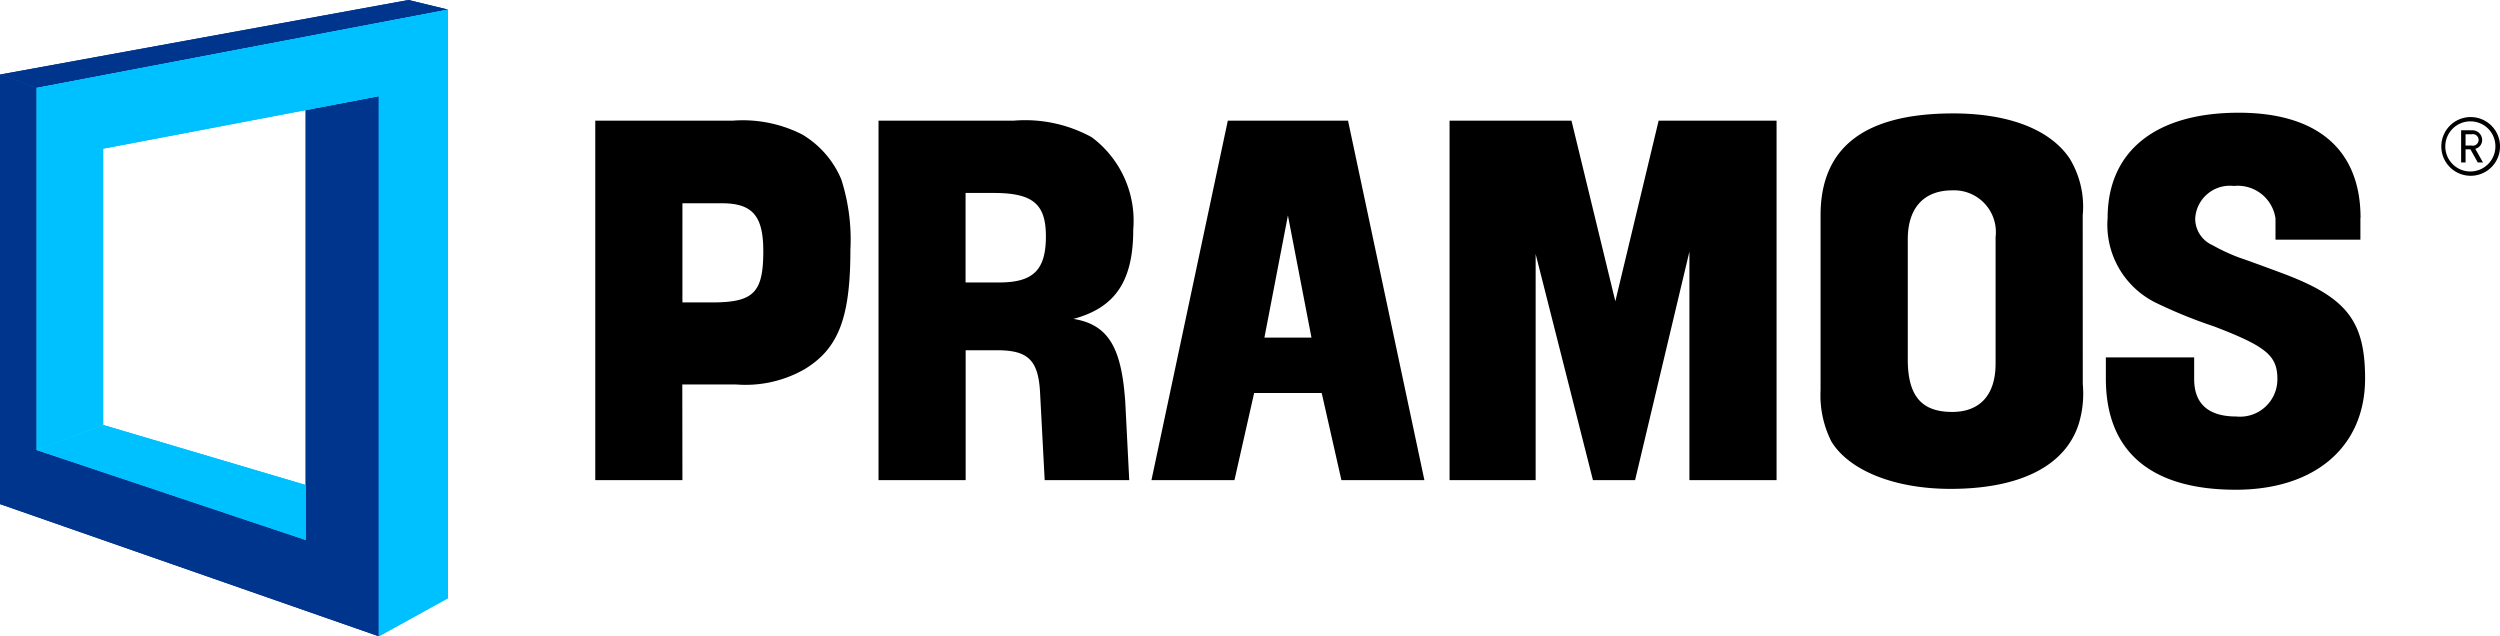
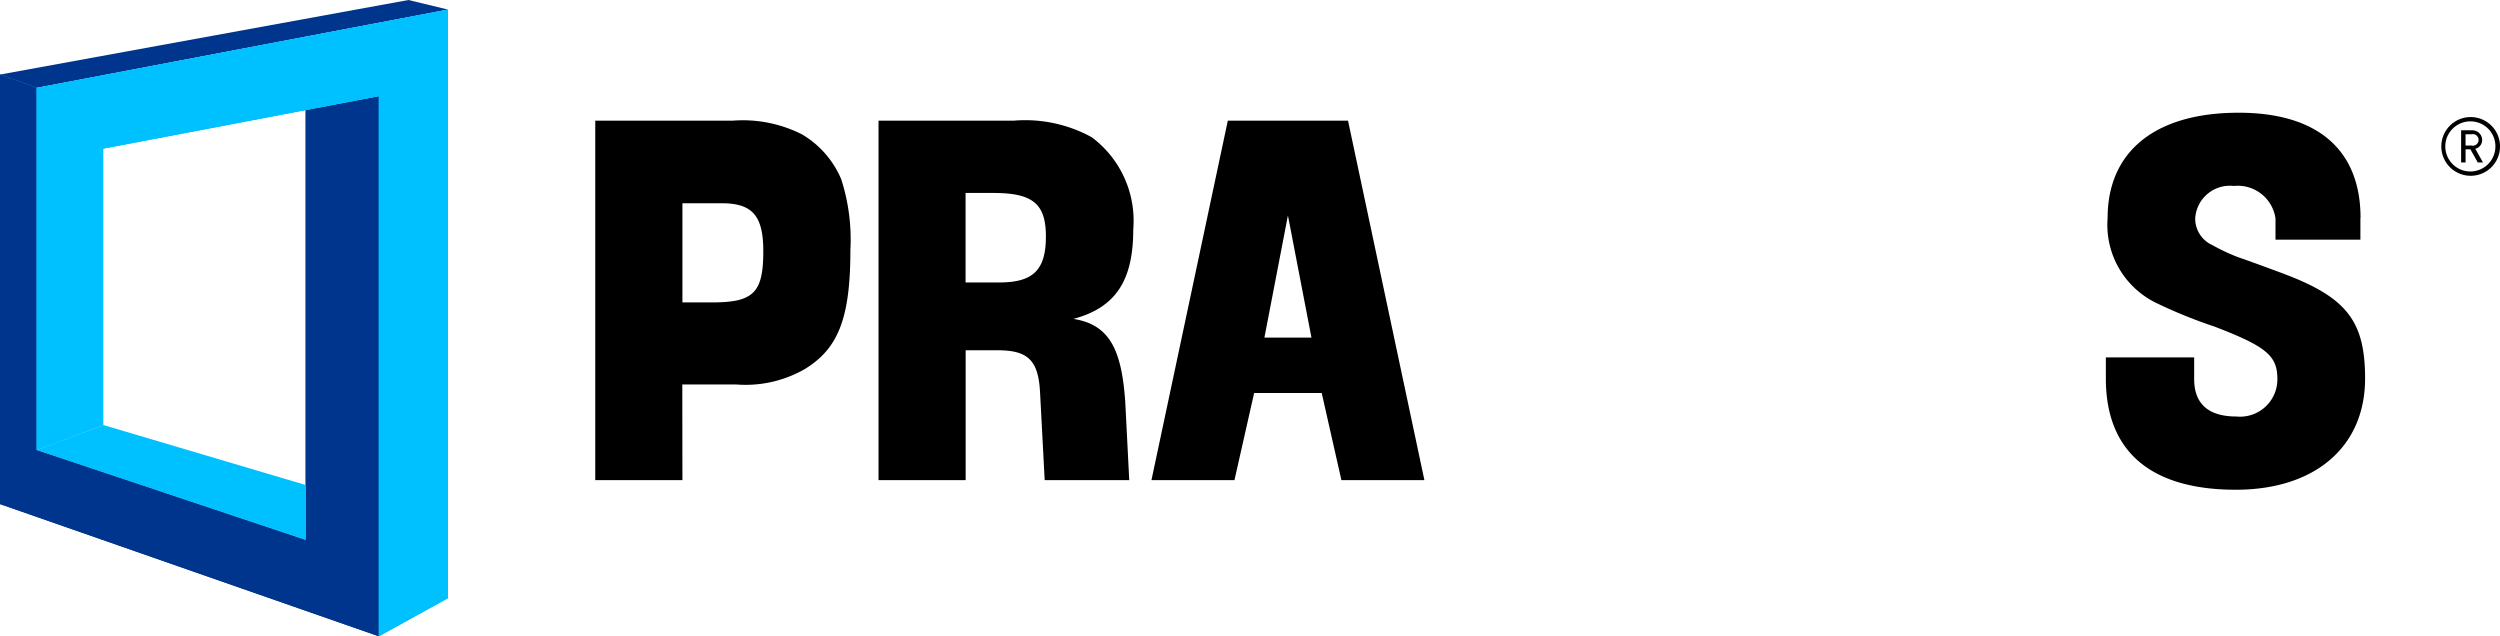
<svg xmlns="http://www.w3.org/2000/svg" viewBox="0 0 86.428 22">
  <defs>
    <clipPath id="clip-path">
      <path id="Path_3" data-name="Path 3" d="M1465.858,1121.741l13.1,4.572v-18.675l-2.533.482v14.859l-9.3-3.109v-12.52l-1.266-.46Z" transform="translate(-1465.858 -1106.891)" fill="#00358d" />
    </clipPath>
    <clipPath id="clip-path-2">
      <path id="Path_5" data-name="Path 5" d="M1465.863,1096.808l1.266.46,14.219-2.706-1.366-.331Z" transform="translate(-1465.863 -1094.231)" fill="#00358d" />
    </clipPath>
    <clipPath id="clip-path-3">
      <path id="Path_7" data-name="Path 7" d="M1472.08,1098.566v12.52l2.3-.863v-9.556l9.528-1.814v18.675l2.39-1.319v-20.35Z" transform="translate(-1472.08 -1095.86)" fill="#00c1ff" />
    </clipPath>
    <clipPath id="clip-path-4">
-       <path id="Path_9" data-name="Path 9" d="M1472.08,1167.279l9.3,3.109v-1.9l-6.989-2.072Z" transform="translate(-1472.08 -1166.416)" fill="#00c1ff" />
-     </clipPath>
+       </clipPath>
  </defs>
  <g id="Group_385" data-name="Group 385" transform="translate(-1465.857 -1094.231)">
    <g id="Group_2" data-name="Group 2" transform="translate(1465.857 1096.808)">
      <path id="Path_2" data-name="Path 2" d="M1465.858,1121.741l13.1,4.572v-18.675l-2.533.482v14.859l-9.3-3.109v-12.52l-1.266-.46Z" transform="translate(-1465.858 -1106.891)" fill="#00358d" />
      <g id="Group_1" data-name="Group 1" clip-path="url(#clip-path)">
        <rect id="Rectangle_3" data-name="Rectangle 3" width="13.096" height="19.423" fill="#00358d" />
      </g>
    </g>
    <g id="Group_4" data-name="Group 4" transform="translate(1465.859 1094.231)">
-       <path id="Path_4" data-name="Path 4" d="M1465.863,1096.808l1.266.46,14.219-2.706-1.366-.331Z" transform="translate(-1465.863 -1094.231)" fill="#00358d" />
      <g id="Group_3" data-name="Group 3" clip-path="url(#clip-path-2)">
        <rect id="Rectangle_4" data-name="Rectangle 4" width="15.485" height="3.037" fill="#00358d" />
      </g>
    </g>
    <g id="Group_9" data-name="Group 9" transform="translate(1467.124 1094.563)">
      <g id="Group_6" data-name="Group 6" transform="translate(0 0)">
        <path id="Path_6" data-name="Path 6" d="M1472.08,1098.566v12.52l2.3-.863v-9.556l9.528-1.814v18.675l2.39-1.319v-20.35Z" transform="translate(-1472.08 -1095.86)" fill="#00c1ff" />
        <g id="Group_5" data-name="Group 5" clip-path="url(#clip-path-3)">
          <rect id="Rectangle_5" data-name="Rectangle 5" width="14.219" height="21.668" fill="#00c1ff" />
        </g>
      </g>
      <g id="Group_8" data-name="Group 8" transform="translate(0 14.363)">
        <path id="Path_8" data-name="Path 8" d="M1472.08,1167.279l9.3,3.109v-1.9l-6.989-2.072Z" transform="translate(-1472.08 -1166.416)" fill="#00c1ff" />
        <g id="Group_7" data-name="Group 7" clip-path="url(#clip-path-4)">
          <rect id="Rectangle_6" data-name="Rectangle 6" width="9.297" height="3.973" fill="#00c1ff" />
        </g>
      </g>
    </g>
    <g id="Group_11" data-name="Group 11" transform="translate(1486.436 1098.127)">
      <g id="Group_10" data-name="Group 10">
        <path id="Path_10" data-name="Path 10" d="M1569.96,1127.152h-3.013v-12.426h4.746a4.532,4.532,0,0,1,2.4.473,3.276,3.276,0,0,1,1.359,1.556,6.811,6.811,0,0,1,.315,2.441c0,2.344-.413,3.408-1.577,4.118a4.116,4.116,0,0,1-2.382.531h-1.852Zm0-6.143h1.024c1.438,0,1.772-.335,1.772-1.773,0-1.221-.374-1.655-1.437-1.655h-1.359Z" transform="translate(-1566.947 -1114.45)" />
        <path id="Path_11" data-name="Path 11" d="M1623.709,1127.152h-2.923l-.159-3.011c-.055-1.126-.409-1.478-1.473-1.478h-1.1v4.489h-3.012v-12.426h4.668a4.78,4.78,0,0,1,2.7.571,3.6,3.6,0,0,1,1.438,3.19c0,1.773-.611,2.7-2.068,3.092,1.26.2,1.667,1.075,1.792,2.875Zm-5.658-6.833h1.162c1.182,0,1.615-.434,1.615-1.594,0-1.123-.453-1.5-1.812-1.5h-.965Z" transform="translate(-1605.249 -1114.45)" />
        <path id="Path_12" data-name="Path 12" d="M1668.2,1114.726h-4.156l-2.64,12.426h2.87l.68-3.011h2.336l.681,3.011h2.869Zm-2.891,7.5.813-4.223.814,4.223Z" transform="translate(-1642.176 -1114.45)" />
-         <path id="Path_13" data-name="Path 13" d="M1719.254,1114.726h4.077v12.426h-3.013v-7.9l-1.878,7.9h-1.457l-1.981-7.817v7.817h-2.976v-12.426h4.215l1.516,6.244Z" transform="translate(-1682.492 -1114.45)" />
        <path id="Path_14" data-name="Path 14" d="M1832.269,1117.007c0,.168,0,.751,0,.751h-2.935v-.731a1.316,1.316,0,0,0-1.438-1.125,1.2,1.2,0,0,0-1.338,1.125,1,1,0,0,0,.59.918,6.849,6.849,0,0,0,.926.432c.176.057.747.263,1.5.544,2.206.826,2.857,1.631,2.857,3.638,0,2.363-1.733,3.845-4.471,3.845-2.8,0-4.491-1.206-4.491-3.845v-.731h3.053v.75c0,.819.453,1.294,1.458,1.294a1.291,1.291,0,0,0,1.419-1.294c0-.806-.375-1.125-2.186-1.819a16.541,16.541,0,0,1-1.95-.788,3,3,0,0,1-1.733-2.962c0-2.307,1.654-3.639,4.53-3.639,2.789,0,4.214,1.336,4.214,3.638" transform="translate(-1771.246 -1113.369)" />
-         <path id="Path_15" data-name="Path 15" d="M1784.1,1122.852a3.606,3.606,0,0,1-.139,1.377c-.472,1.478-2.071,2.247-4.436,2.247-1.889,0-3.484-.611-4.115-1.636a3.547,3.547,0,0,1-.375-1.773v-6.045c0-2.384,1.555-3.526,4.588-3.526,1.872,0,3.332.531,4.022,1.556a3.2,3.2,0,0,1,.453,1.97Zm-6.05-.848c0,1.3.512,1.812,1.536,1.812.926,0,1.5-.551,1.5-1.674v-4.371a1.444,1.444,0,0,0-1.5-1.615c-.945,0-1.536.571-1.536,1.693Z" transform="translate(-1732.675 -1113.471)" />
      </g>
      <path id="Path_20" data-name="Path 20" d="M2084.445,1116.139a1.015,1.015,0,1,1,1.015-1.015,1.014,1.014,0,0,1-1.015,1.015m0-1.881a.866.866,0,1,0,.855.866.86.86,0,0,0-.855-.866m.246,1.421-.254-.454h-.168v.454h-.154v-1.113h.377a.339.339,0,0,1,.35.333.306.306,0,0,1-.238.306l.267.474Zm-.216-.975h-.207v.39h.207a.2.2,0,1,0,0-.39" transform="translate(-2019.61 -1113.958)" />
    </g>
  </g>
</svg>